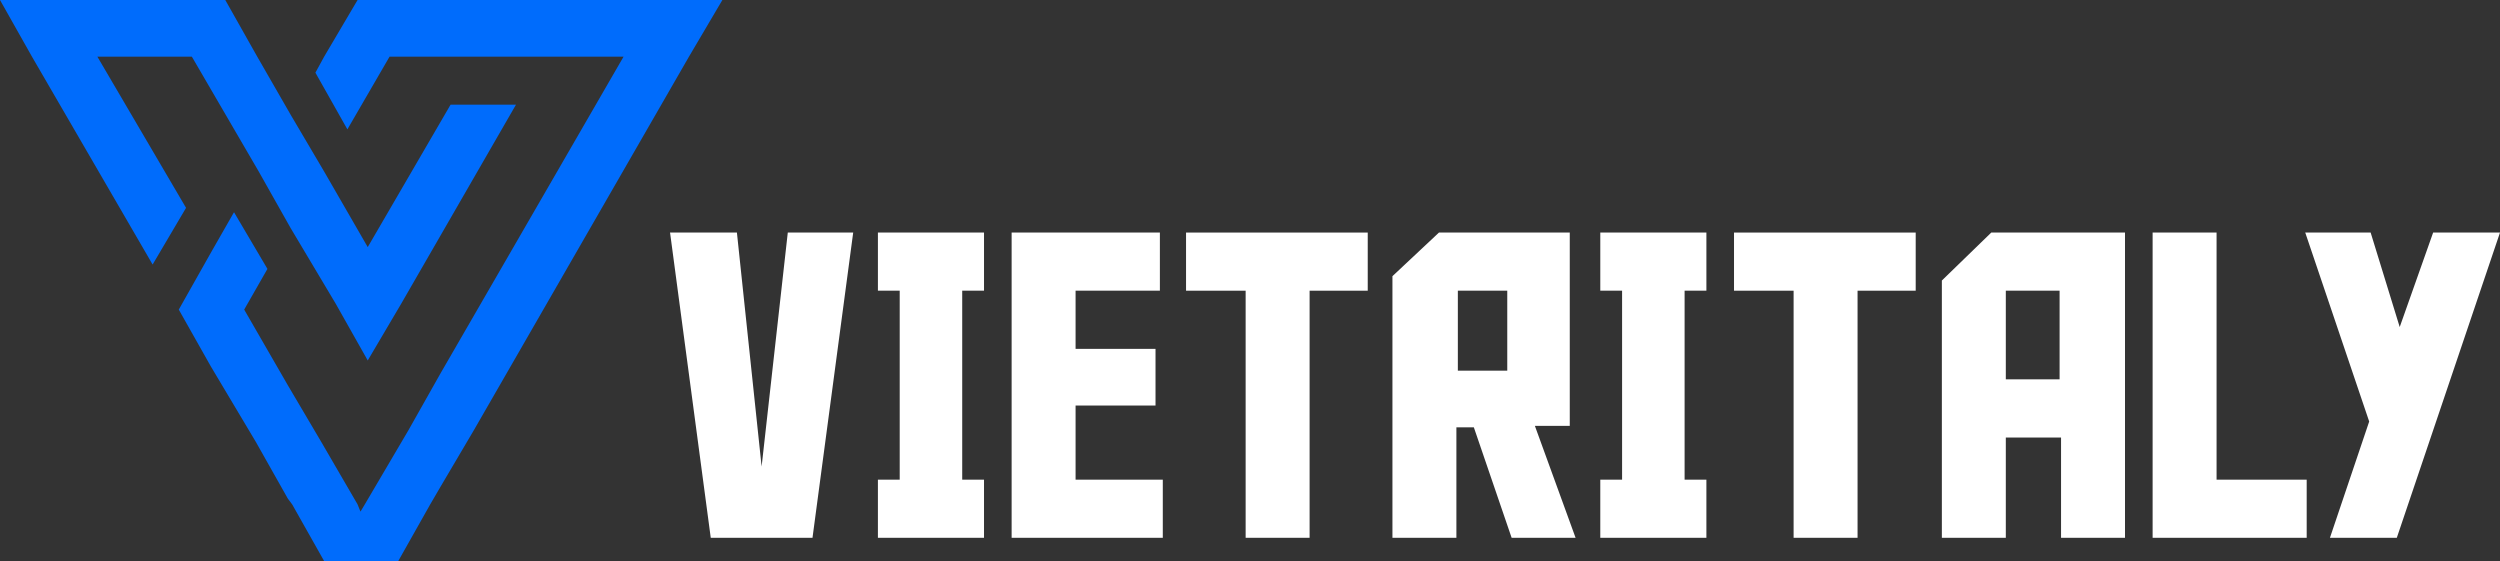
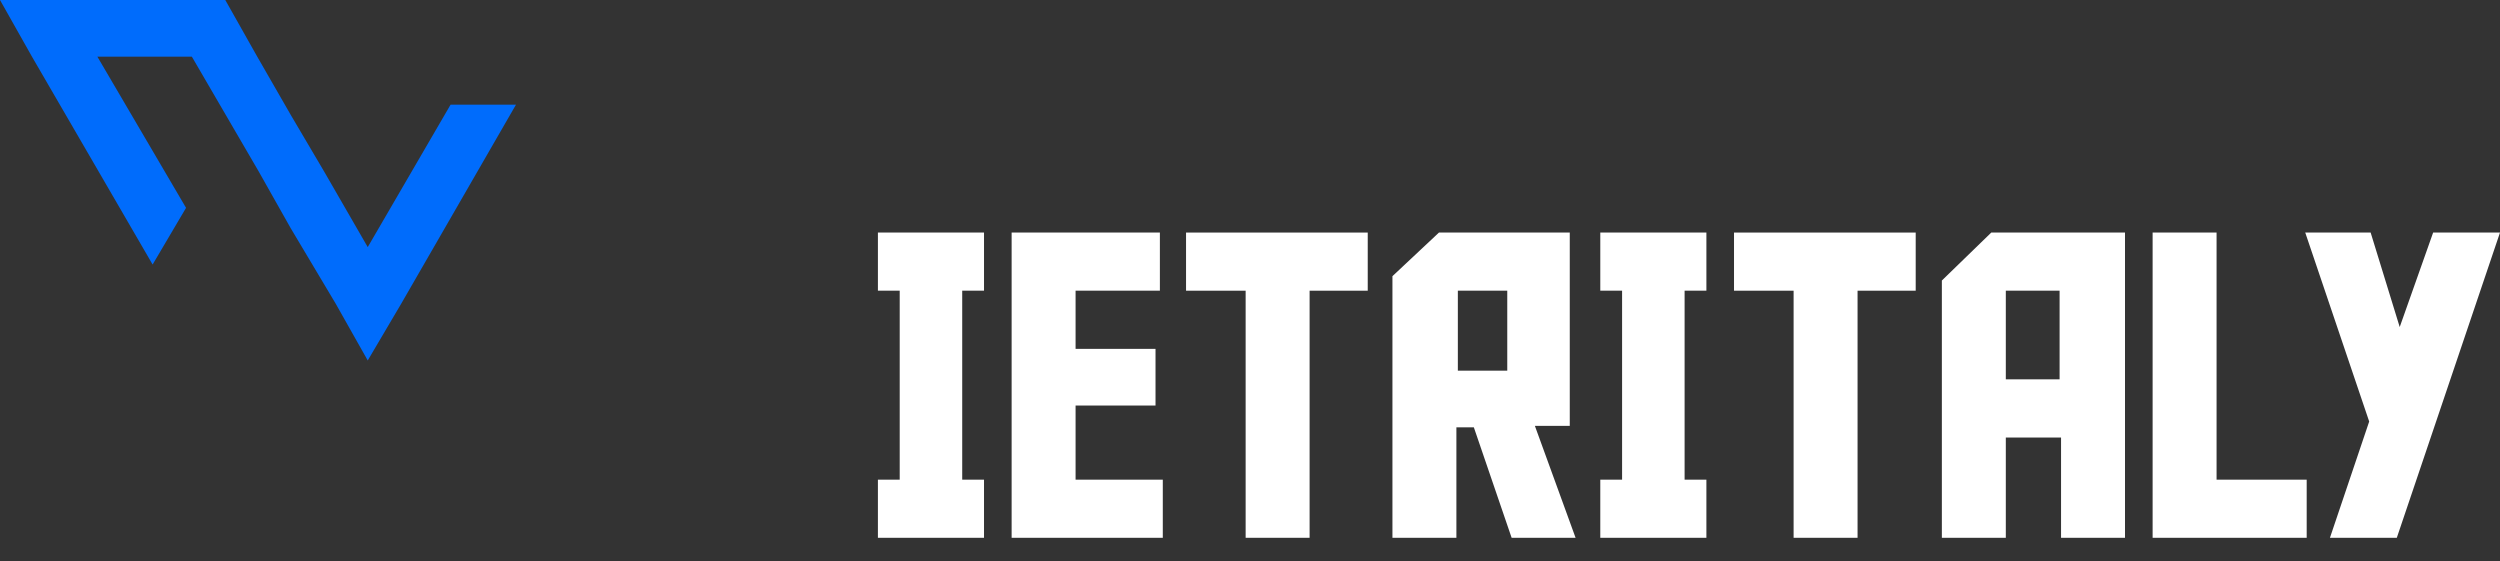
<svg xmlns="http://www.w3.org/2000/svg" version="1.1" id="Layer_1" x="0px" y="0px" width="172px" height="38.6px" viewBox="0 0 172 38.6" style="enable-background:new 0 0 172 38.6;" xml:space="preserve">
  <rect x="0" y="0" width="172" height="38.6" fill="#333333" stroke="none" />
  <style type="text/css">
	.st0{fill:#FFFFFF;}
	.st1{fill-rule:evenodd;clip-rule:evenodd;fill:#006CFC;}
</style>
  <g>
    <g>
-       <path class="st0" d="M54.2,16h4.5l-2.8,21h-7l-2.8-21h4.6l1.7,16.1L54.2,16z" />
      <path class="st0" d="M67.7,33v4h-7.3v-4h1.5V20h-1.5v-4h7.3v4h-1.5v13H67.7z" />
      <path class="st0" d="M69.6,16h10.2v4H74v4h5.5v3.9H74V33h6v4H69.6V16z" />
      <path class="st0" d="M94.1,20h-4v17h-4.4V20h-4.1v-4h12.5V20z" />
      <path class="st0" d="M104,37l-2.6-7.6h-1.2V37h-4.4V19l3.2-3h9v13.3h-2.4l2.8,7.7H104z M103.7,25.4V20h-3.4v5.5h3.4V25.4z" />
      <path class="st0" d="M117.4,33v4h-7.3v-4h1.5V20h-1.5v-4h7.3v4h-1.5v13H117.4z" />
      <path class="st0" d="M131.8,20h-4v17h-4.4V20h-4.1v-4h12.5V20z" />
      <path class="st0" d="M138,37h-4.4V19.3L137,16h9.2v21h-4.4v-6.9H138V37z M141.7,26.1V20H138v6.1H141.7z" />
      <path class="st0" d="M148.1,37V16h4.4v17h6.2v4H148.1z" />
      <path class="st0" d="M167.4,16h4.6l-7.1,21h-4.6l2.7-8l-4.4-13h4.5l2,6.5L167.4,16z" />
    </g>
  </g>
  <g>
-     <polygon class="st1" points="16.8,21.3 18.4,18.5 16.1,14.6 14.5,17.4 12.3,21.3 14.5,25.2 17.6,30.4 19.8,34.3 20.1,34.7    22.3,38.6 22.9,38.6 26.8,38.6 27.4,38.6 29.6,34.7 30.3,33.5 32.6,29.6 47.4,3.9 49.7,0 45.2,0 39.6,0 35.1,0 29.1,0 24.6,0    22.3,3.9 21.7,5 23.9,8.9 26.8,3.9 32.9,3.9 37.4,3.9 42.9,3.9 30.3,25.7 28.1,29.6 25.1,34.7 24.8,35.2 24.6,34.7 22.1,30.4    19.8,26.5  " />
    <polygon class="st1" points="4.5,0 0,0 0,0 2.2,3.9 10.5,18.2 12.8,14.3 6.7,3.9 13.2,3.9 17.8,11.8 20,15.7 23.1,20.9 25.3,24.8    27.6,20.9 35.5,7.2 31,7.2 25.3,17 22.3,11.8 20,7.9 17.7,3.9 15.5,0 11,0  " />
  </g>
</svg>